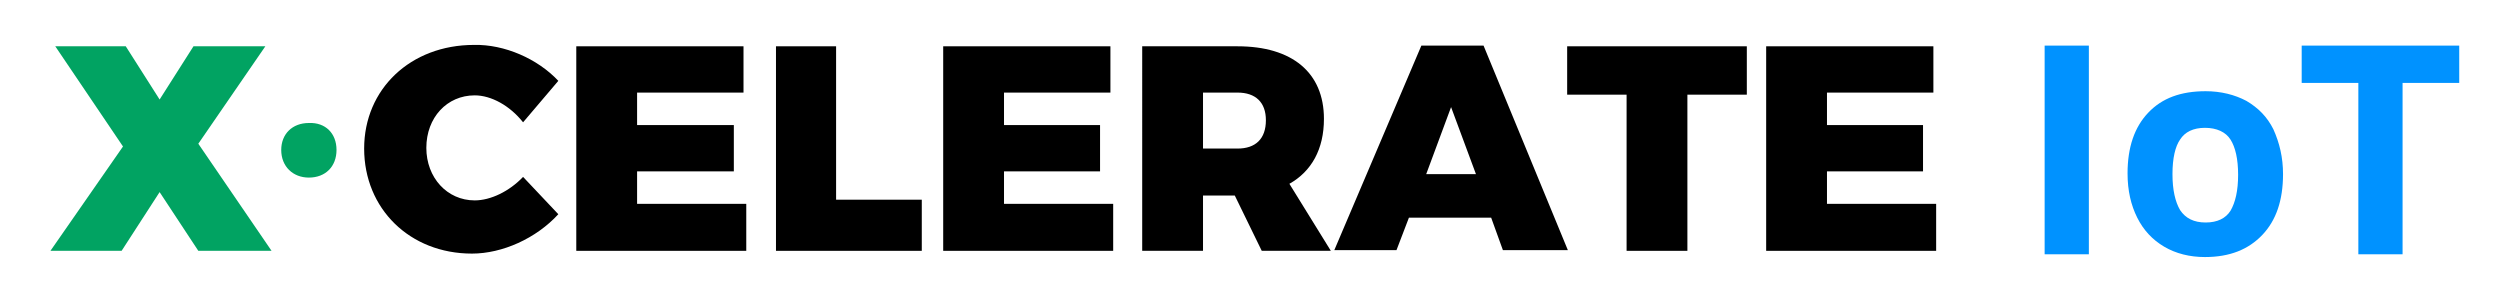
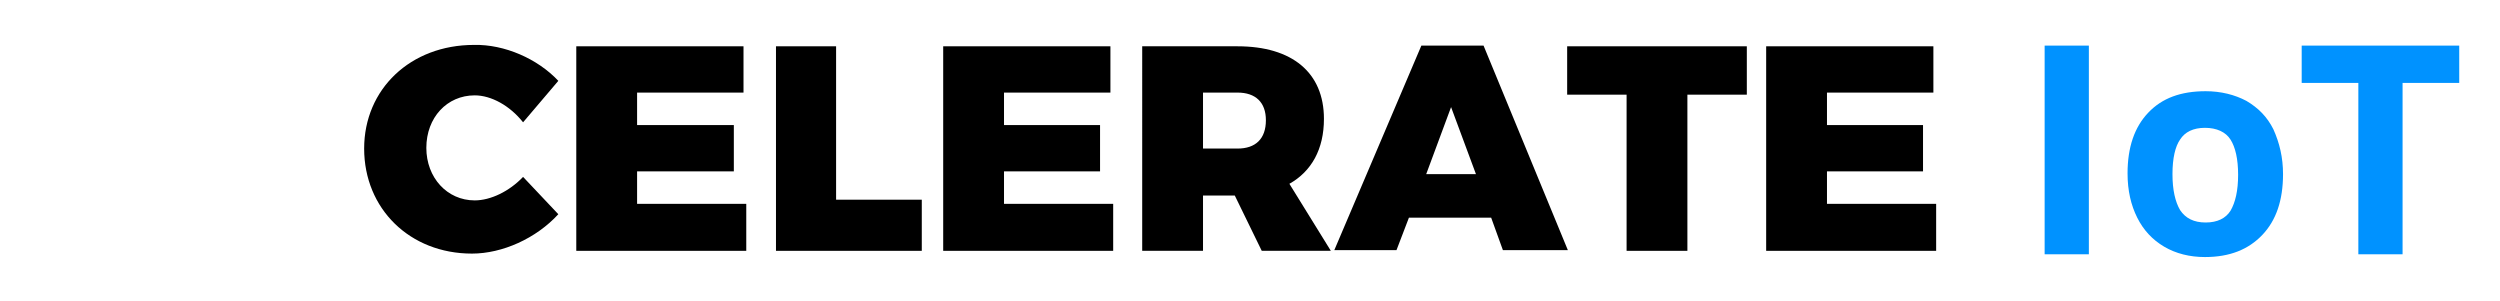
<svg xmlns="http://www.w3.org/2000/svg" version="1.1" id="Layer_1" x="0px" y="0px" viewBox="0 0 361.8 43.6" style="enable-background:new 0 0 361.8 43.6;" xml:space="preserve">
  <style type="text/css">
	.st0{fill:#01A362;}
	.st1{fill:#0092FF;}
</style>
  <g>
-     <polygon class="st0" points="39.3,36.3 28.7,36.3 23.1,27.8 17.6,36.3 7.3,36.3 17.8,21.2 8,6.7 18.2,6.7 23.1,14.4 28,6.7    38.4,6.7 28.7,20.8  " />
    <path d="M80.8,11.7l-5.1,6c-1.9-2.4-4.6-3.9-7-3.9c-4,0-7,3.2-7,7.6c0,4.3,3,7.6,7,7.6c2.3,0,5-1.3,7-3.4l5.1,5.4   c-3.2,3.5-8.1,5.7-12.5,5.7c-9,0-15.6-6.5-15.6-15.2c0-8.6,6.7-15,15.9-15C73,6.4,77.8,8.5,80.8,11.7" />
    <polygon points="92.2,13.4 92.2,18.1 106.2,18.1 106.2,24.8 92.2,24.8 92.2,29.5 108,29.5 108,36.3 83.4,36.3 83.4,6.7 107.6,6.7    107.6,13.4  " />
    <polygon points="133.4,28.9 133.4,36.3 112.3,36.3 112.3,6.7 121,6.7 121,28.9  " />
    <polygon points="145.3,13.4 145.3,18.1 159.2,18.1 159.2,24.8 145.3,24.8 145.3,29.5 161.1,29.5 161.1,36.3 136.5,36.3 136.5,6.7    160.7,6.7 160.7,13.4  " />
    <path d="M178.7,28.3h-4.6v8h-8.8V6.7h13.8c7.9,0,12.5,3.8,12.5,10.5c0,4.4-1.8,7.6-5,9.4l6,9.7h-10L178.7,28.3z M179.1,21.5   c2.6,0,4.1-1.4,4.1-4.1c0-2.6-1.5-4-4.1-4h-5v8.1H179.1z" />
    <path d="M203.9,31.5l-1.8,4.7h-9l12.6-29.6h9l12.2,29.6h-9.4l-1.7-4.7H203.9z M210,15.5l-3.6,9.7h7.2L210,15.5z" />
    <polygon points="244.2,13.7 244.2,36.3 235.4,36.3 235.4,13.7 226.8,13.7 226.8,6.7 252.8,6.7 252.8,13.7  " />
    <polygon points="264.4,13.4 264.4,18.1 278.3,18.1 278.3,24.8 264.4,24.8 264.4,29.5 280.2,29.5 280.2,36.3 255.6,36.3 255.6,6.7    279.8,6.7 279.8,13.4  " />
-     <path class="st0" d="M48.7,21.7c0,2.4-1.6,4-4,4c-2.3,0-4-1.6-4-4c0-2.3,1.6-3.9,4-3.9C47.1,17.7,48.7,19.3,48.7,21.7" />
    <rect x="295.9" y="6.6" class="st1" width="6.4" height="30.2" />
    <path class="st1" d="M330.4,25.2c0,3.8-1,6.7-3,8.8c-2,2.1-4.7,3.2-8.3,3.2c-2.2,0-4.2-0.5-5.9-1.5c-1.7-1-3-2.4-3.9-4.2   c-0.9-1.8-1.4-3.9-1.4-6.4c0-3.8,1-6.7,3-8.8c2-2.1,4.7-3.1,8.3-3.1c2.2,0,4.2,0.5,5.9,1.4c1.7,1,3,2.3,3.9,4.1   C329.9,20.7,330.4,22.8,330.4,25.2 M314.4,25.2c0,2.3,0.4,4,1.1,5.2c0.8,1.2,2,1.8,3.7,1.8c1.7,0,2.9-0.6,3.6-1.7   c0.7-1.2,1.1-2.9,1.1-5.2c0-2.3-0.4-4-1.1-5.1c-0.7-1.1-2-1.7-3.7-1.7c-1.7,0-2.9,0.6-3.6,1.7C314.8,21.2,314.4,22.9,314.4,25.2" />
    <polygon class="st1" points="347.7,36.8 341.3,36.8 341.3,12 333.1,12 333.1,6.6 355.9,6.6 355.9,12 347.7,12  " />
  </g>
</svg>